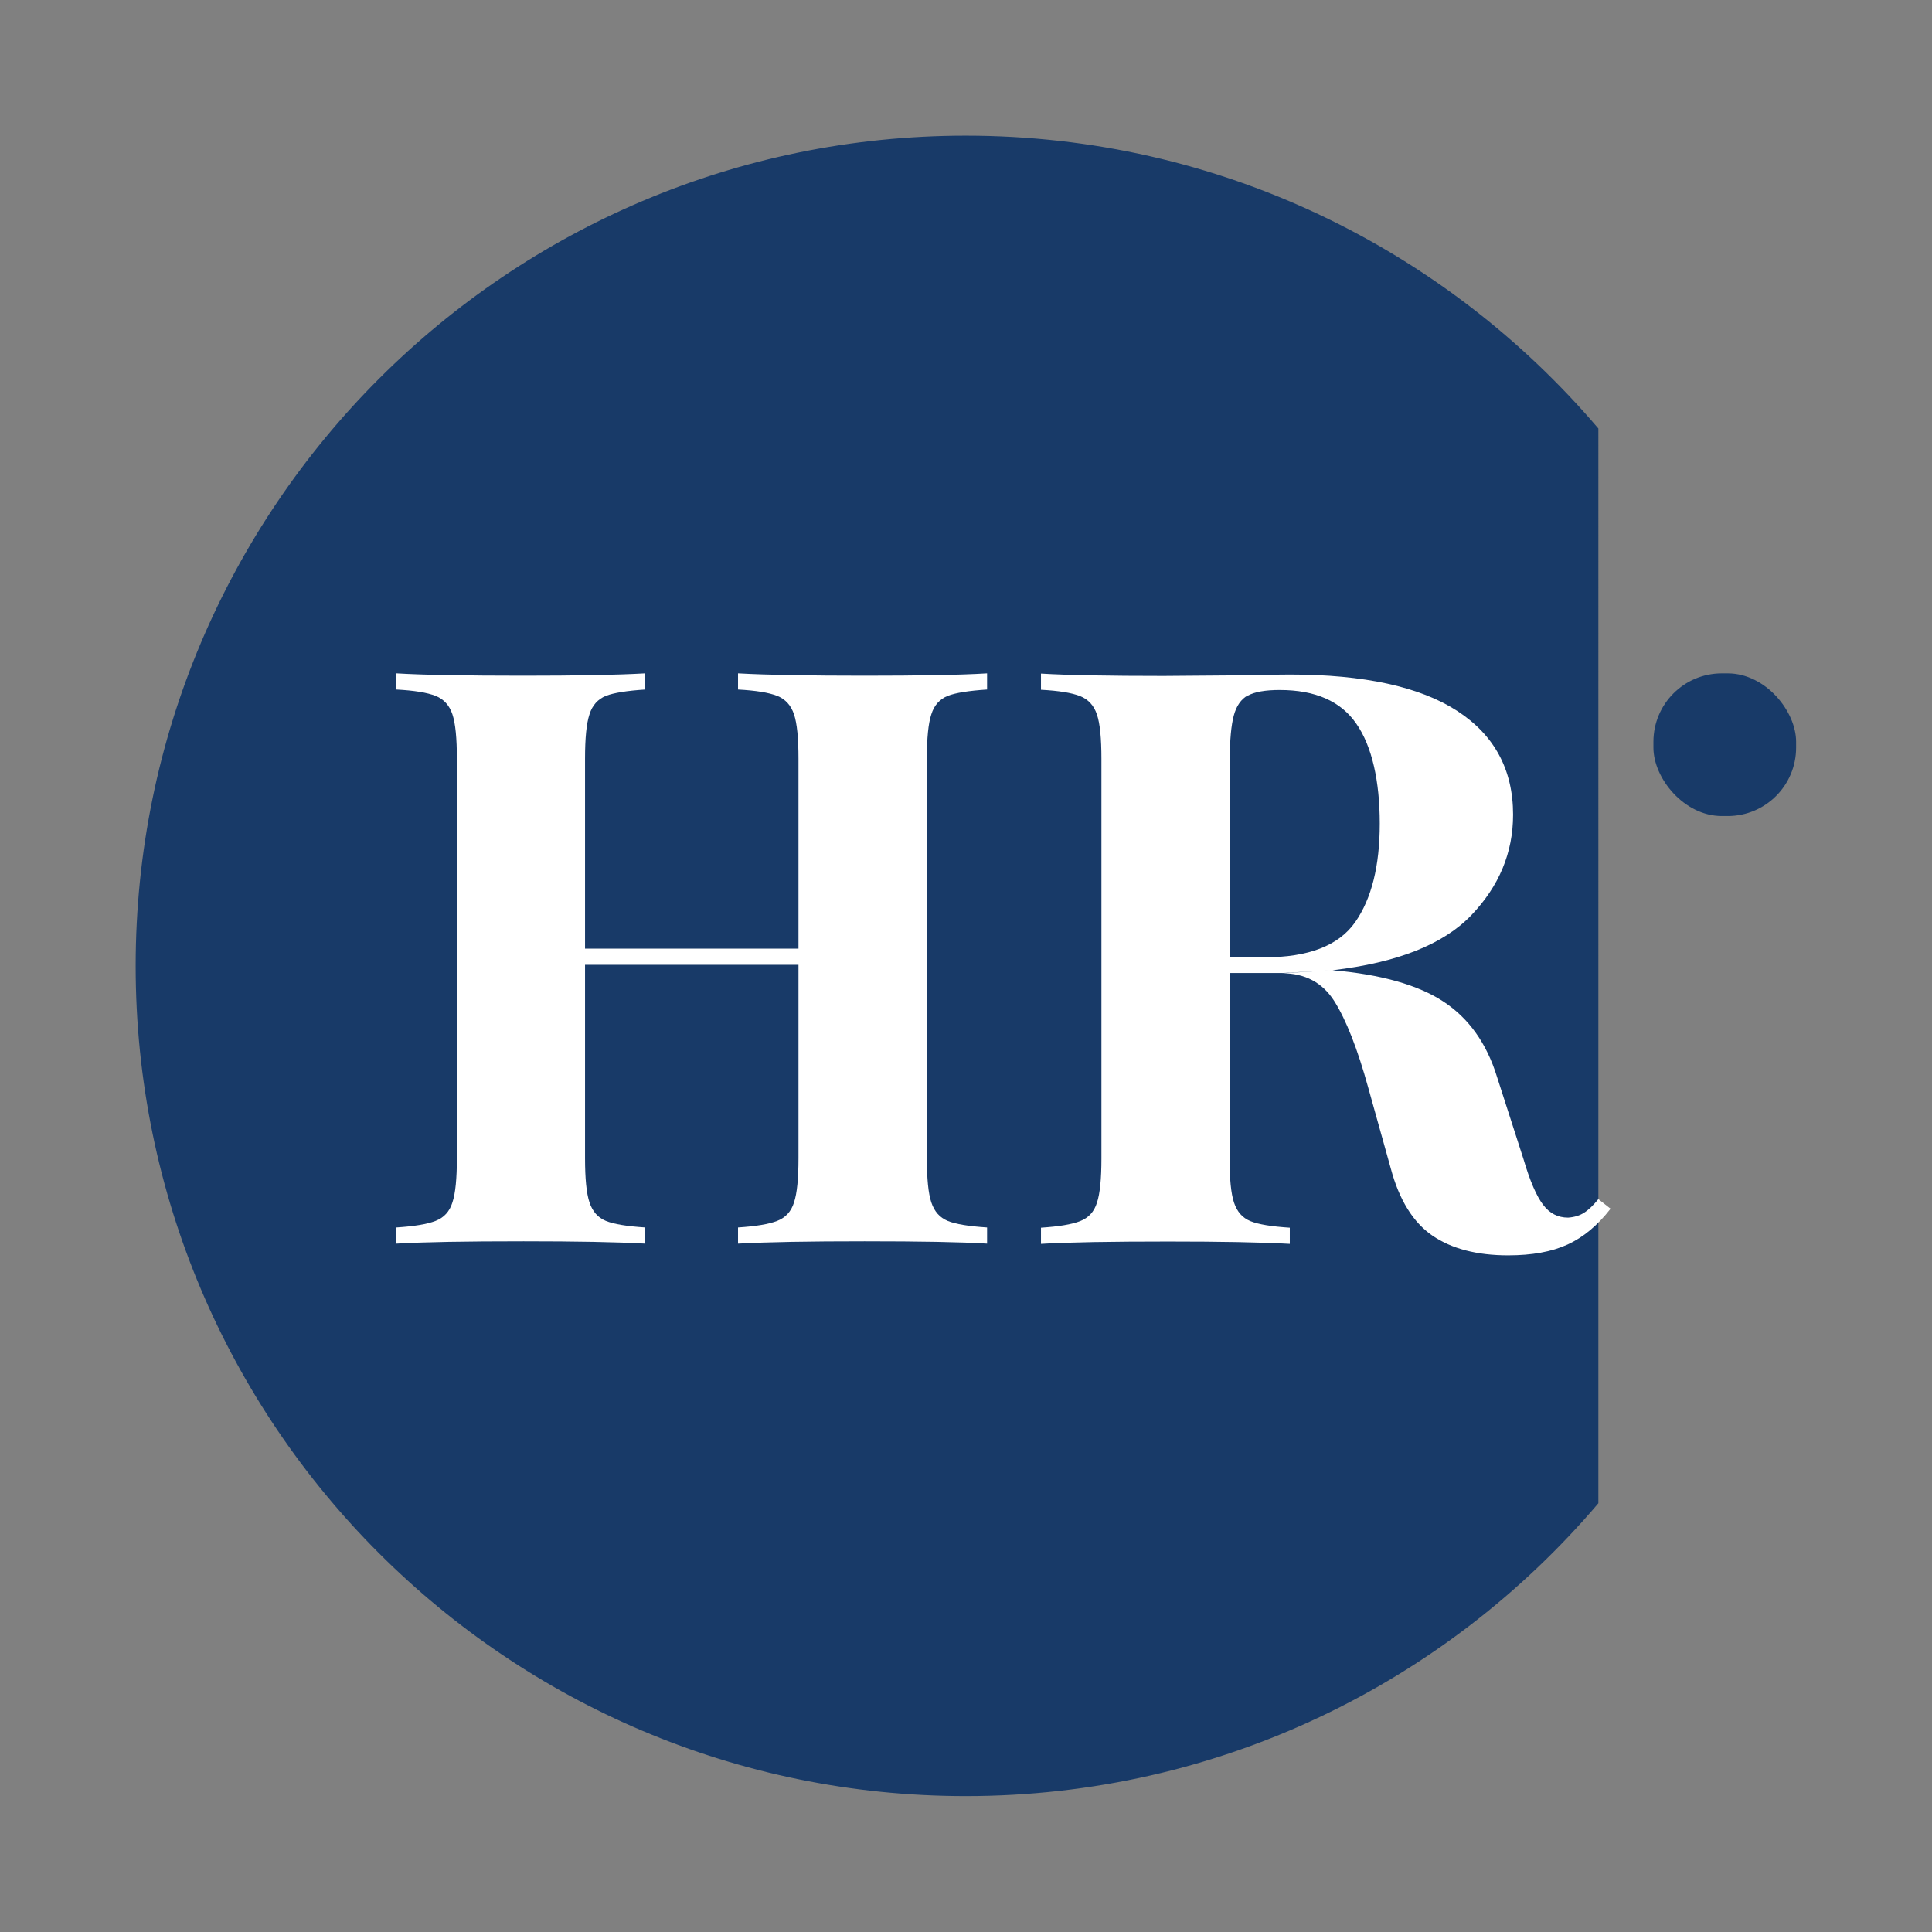
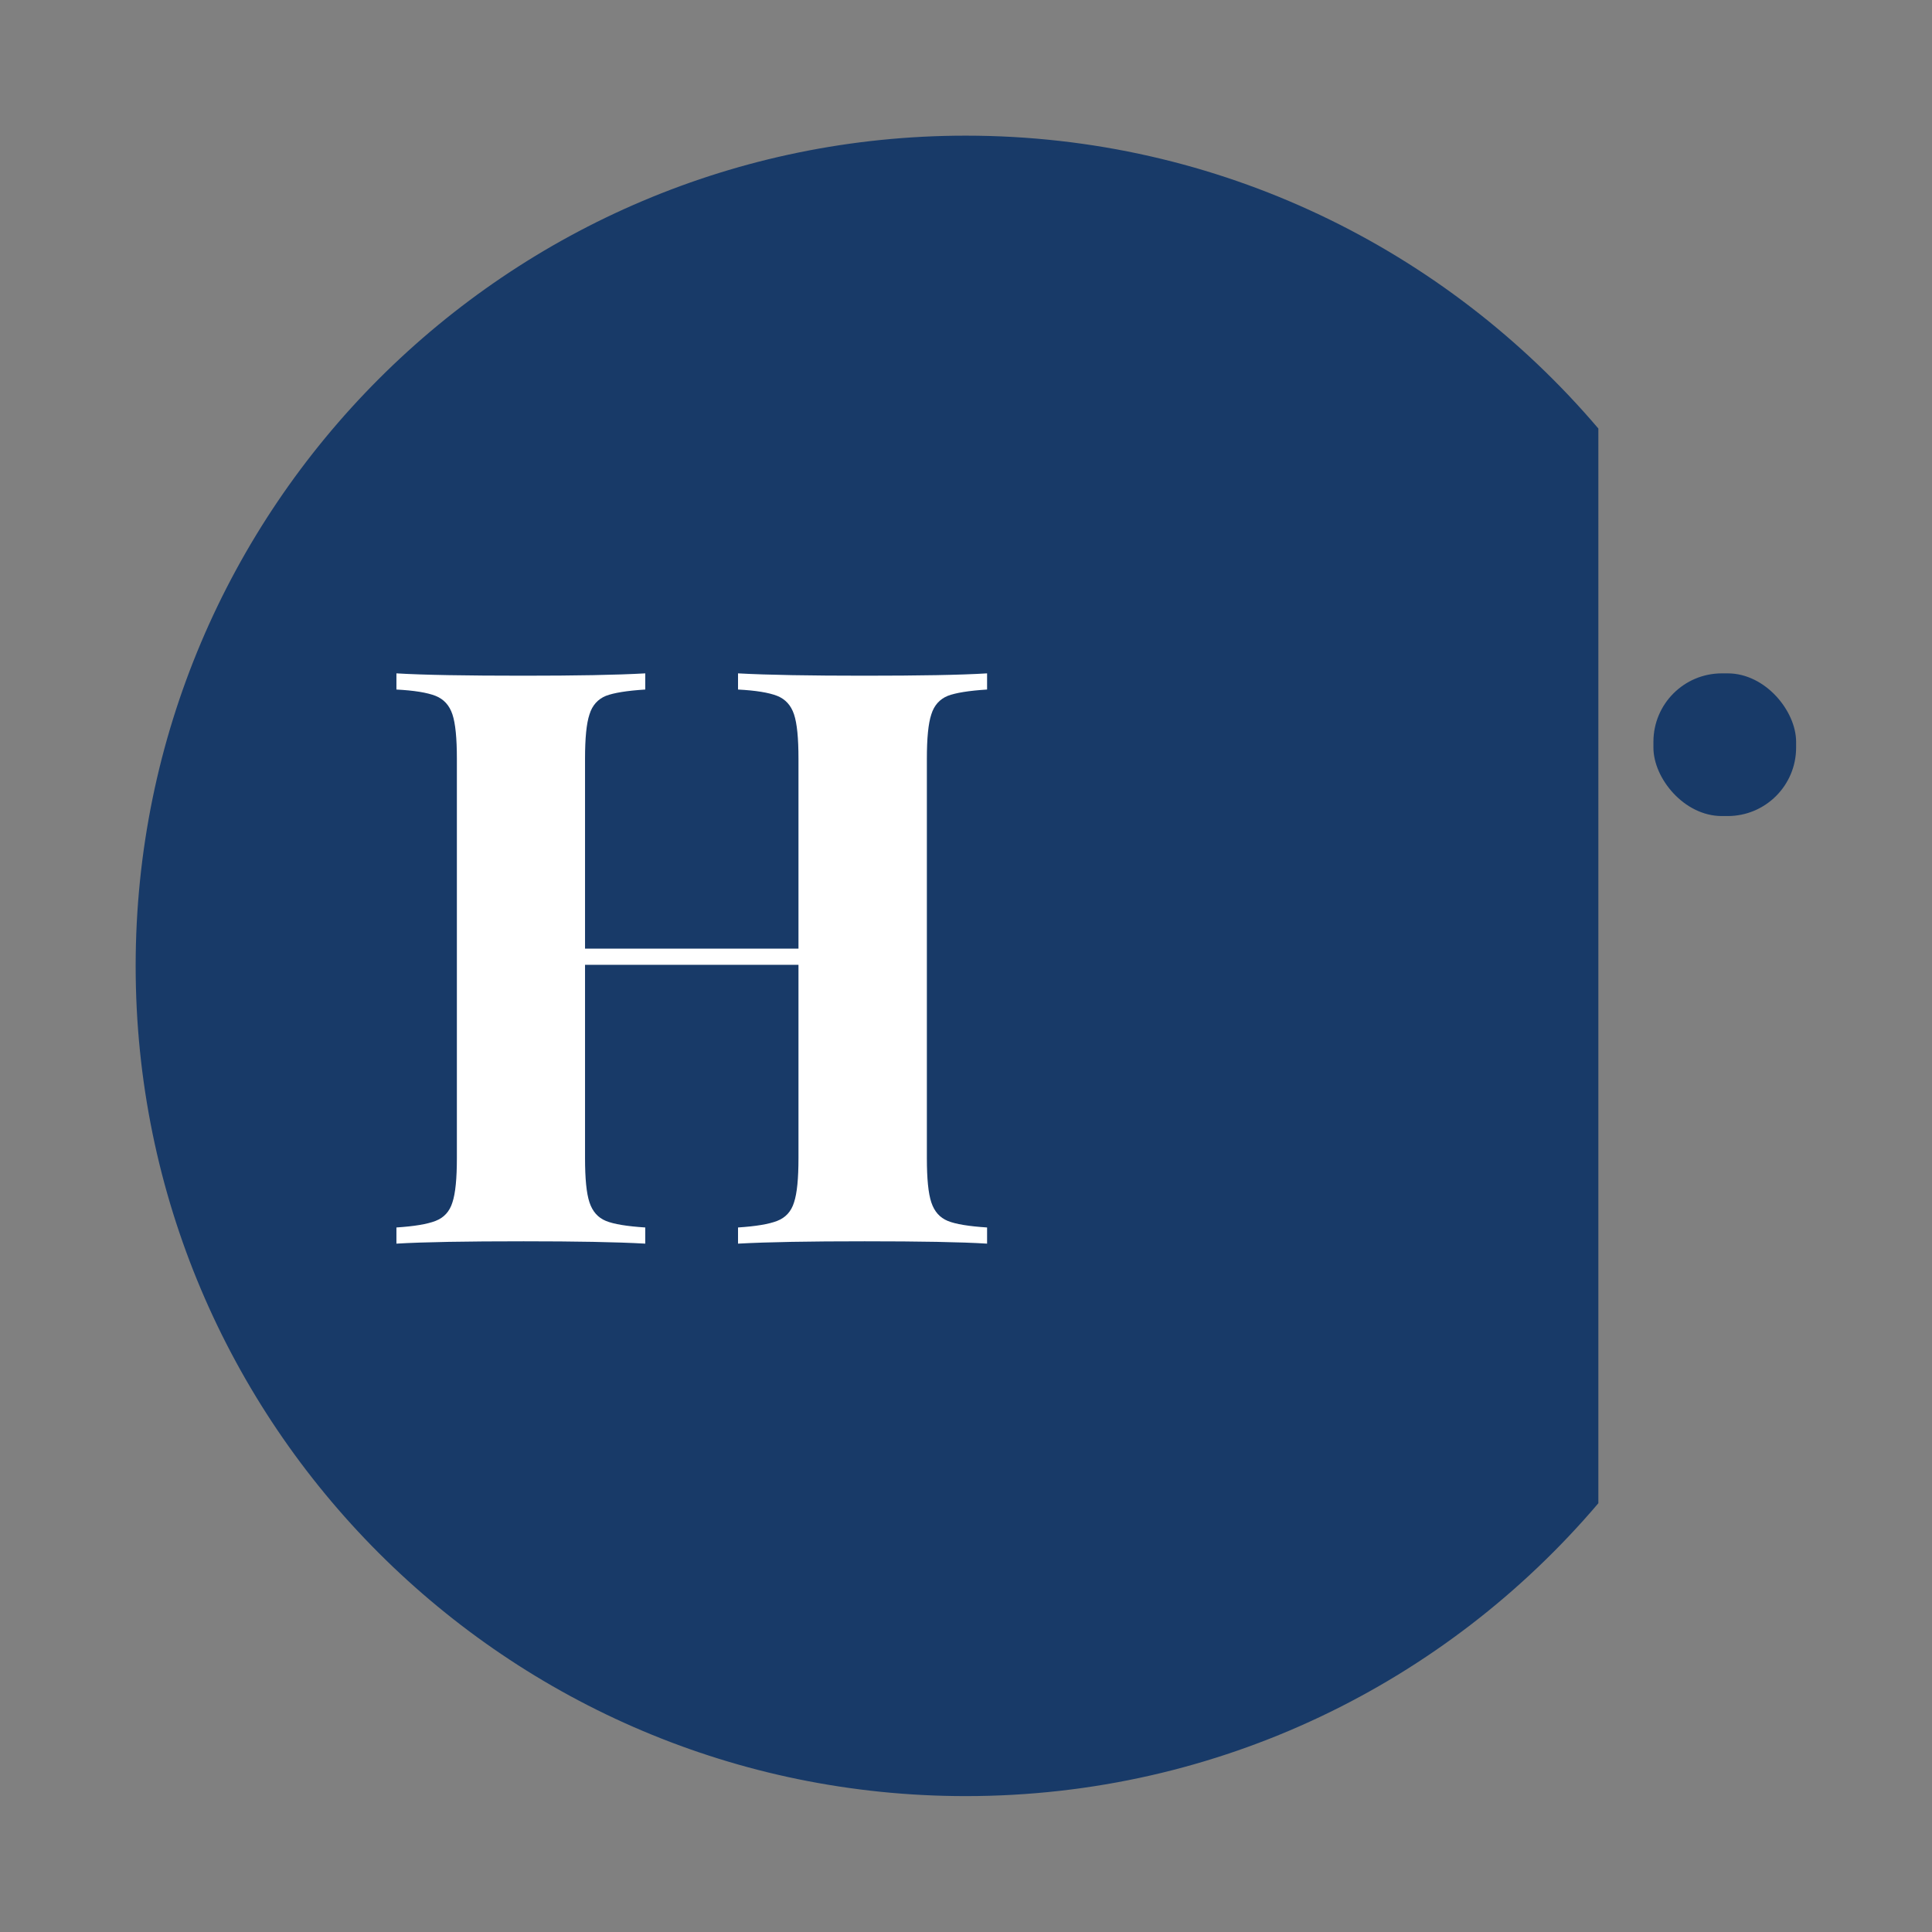
<svg xmlns="http://www.w3.org/2000/svg" id="Calque_1" viewBox="0 0 82.46 82.46">
  <rect x="0" y="0" width="82.46" height="82.46" fill="#808080" stroke="none" />
  <defs>
    <style>.cls-1{fill:#fff;}.cls-2{fill:#183a68;}</style>
  </defs>
  <rect class="cls-2" x="70.57" y="28.74" width="6.09" height="6.09" rx="2.92" ry="2.92" />
  <path class="cls-2" d="M68.22,18.29c-6.5-7.64-16.18-12.5-27-12.5C21.66,5.79,5.79,21.66,5.79,41.23s15.86,35.43,35.43,35.43c10.82,0,20.5-4.85,27-12.5V18.29Z" />
  <g>
    <path class="cls-1" d="M40.45,29.7c-.34,.14-.58,.4-.7,.79-.13,.39-.19,1.02-.19,1.89v17.05c0,.87,.06,1.5,.19,1.89,.13,.39,.36,.65,.7,.79,.34,.14,.91,.23,1.68,.28v.69c-1.12-.07-2.86-.1-5.23-.1s-4.11,.03-5.4,.1v-.69c.76-.05,1.31-.14,1.67-.28,.36-.14,.6-.4,.72-.79,.13-.39,.19-1.02,.19-1.89v-8.25h-9.11v8.25c0,.87,.06,1.5,.19,1.89,.13,.39,.36,.65,.7,.79,.34,.14,.91,.23,1.68,.28v.69c-1.24-.07-2.97-.1-5.19-.1-2.45,0-4.26,.03-5.43,.1v-.69c.76-.05,1.31-.14,1.67-.28,.36-.14,.6-.4,.72-.79,.13-.39,.19-1.02,.19-1.89v-17.05c0-.87-.06-1.5-.19-1.89-.13-.39-.37-.65-.72-.79-.36-.14-.91-.23-1.67-.27v-.69c1.17,.07,2.98,.1,5.43,.1,2.22,0,3.95-.03,5.19-.1v.69c-.78,.05-1.34,.14-1.68,.27-.34,.14-.58,.4-.7,.79-.13,.39-.19,1.02-.19,1.89v8.11h9.11v-8.11c0-.87-.06-1.5-.19-1.89-.13-.39-.37-.65-.72-.79-.36-.14-.91-.23-1.67-.27v-.69c1.28,.07,3.08,.1,5.4,.1s4.1-.03,5.23-.1v.69c-.78,.05-1.34,.14-1.68,.27Z" />
-     <path class="cls-1" d="M54.72,41.53h-2.24v7.91c0,.87,.06,1.5,.19,1.89,.13,.39,.36,.65,.7,.79,.34,.14,.91,.23,1.68,.28v.69c-1.24-.07-2.97-.1-5.19-.1-2.45,0-4.26,.03-5.43,.1v-.69c.76-.05,1.31-.14,1.67-.28,.36-.14,.6-.4,.72-.79,.13-.39,.19-1.02,.19-1.89v-17.05c0-.87-.06-1.5-.19-1.89-.13-.39-.37-.65-.72-.79-.36-.14-.91-.23-1.67-.27v-.69c1.17,.07,2.91,.1,5.23,.1l3.82-.03c.46-.02,.99-.03,1.58-.03,3.16,0,5.54,.52,7.13,1.55s2.39,2.51,2.39,4.43c0,1.63-.6,3.06-1.79,4.3s-3.16,2.02-5.91,2.34m-.01,0c2.08,.18,3.66,.63,4.74,1.34,1.08,.71,1.84,1.78,2.28,3.2l1.14,3.54c.27,.92,.55,1.56,.83,1.93,.28,.37,.63,.55,1.07,.55,.27-.02,.5-.09,.68-.21,.18-.11,.39-.31,.61-.58l.52,.41c-.55,.71-1.16,1.22-1.84,1.53-.68,.31-1.52,.46-2.53,.46-1.33,0-2.41-.28-3.23-.84-.82-.56-1.42-1.52-1.78-2.87l-.96-3.44c-.46-1.67-.95-2.91-1.45-3.7-.5-.79-1.25-1.19-2.23-1.19m-1.46-11.86c-.29,.16-.49,.45-.6,.86-.11,.41-.17,1.03-.17,1.86v8.46h1.48c1.88,0,3.17-.5,3.87-1.5,.7-1,1.05-2.4,1.05-4.21s-.33-3.3-1-4.26c-.66-.96-1.75-1.44-3.27-1.44-.62,0-1.07,.08-1.36,.24Z" />
  </g>
</svg>